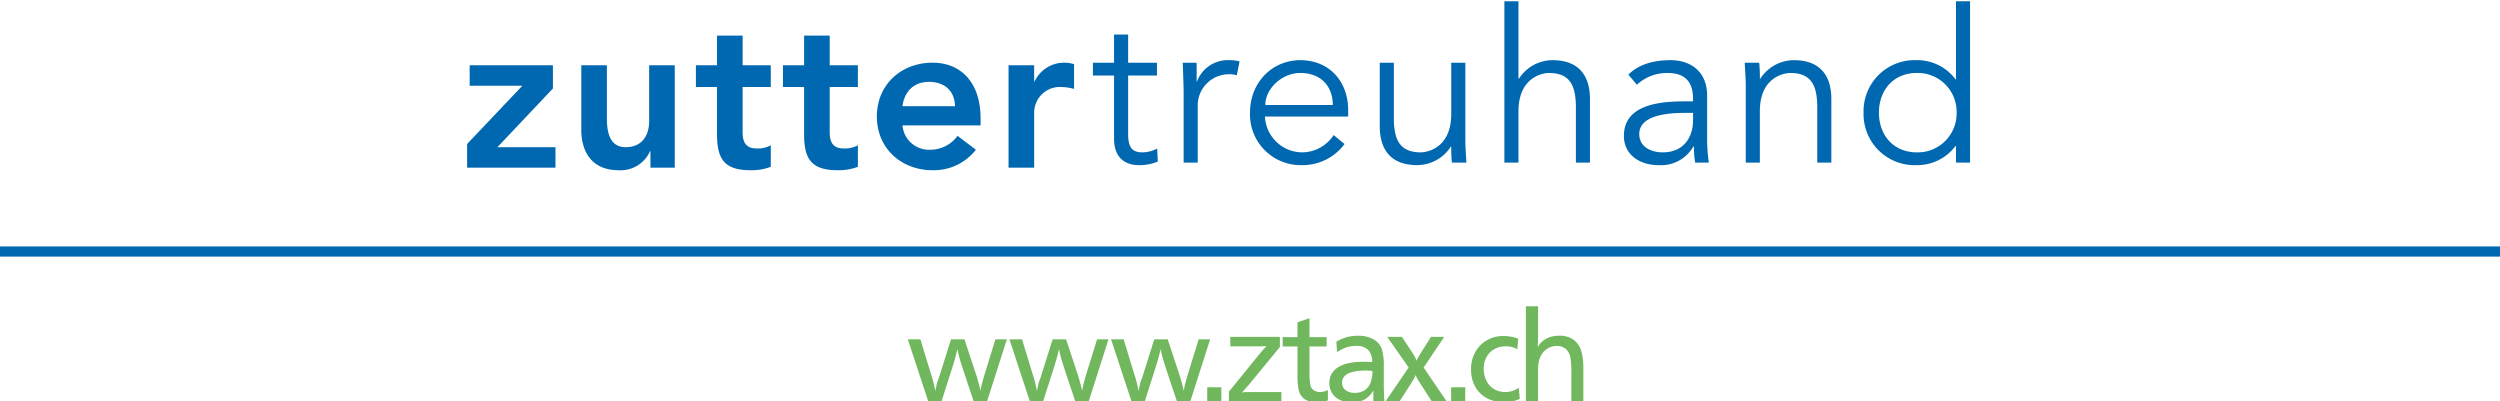
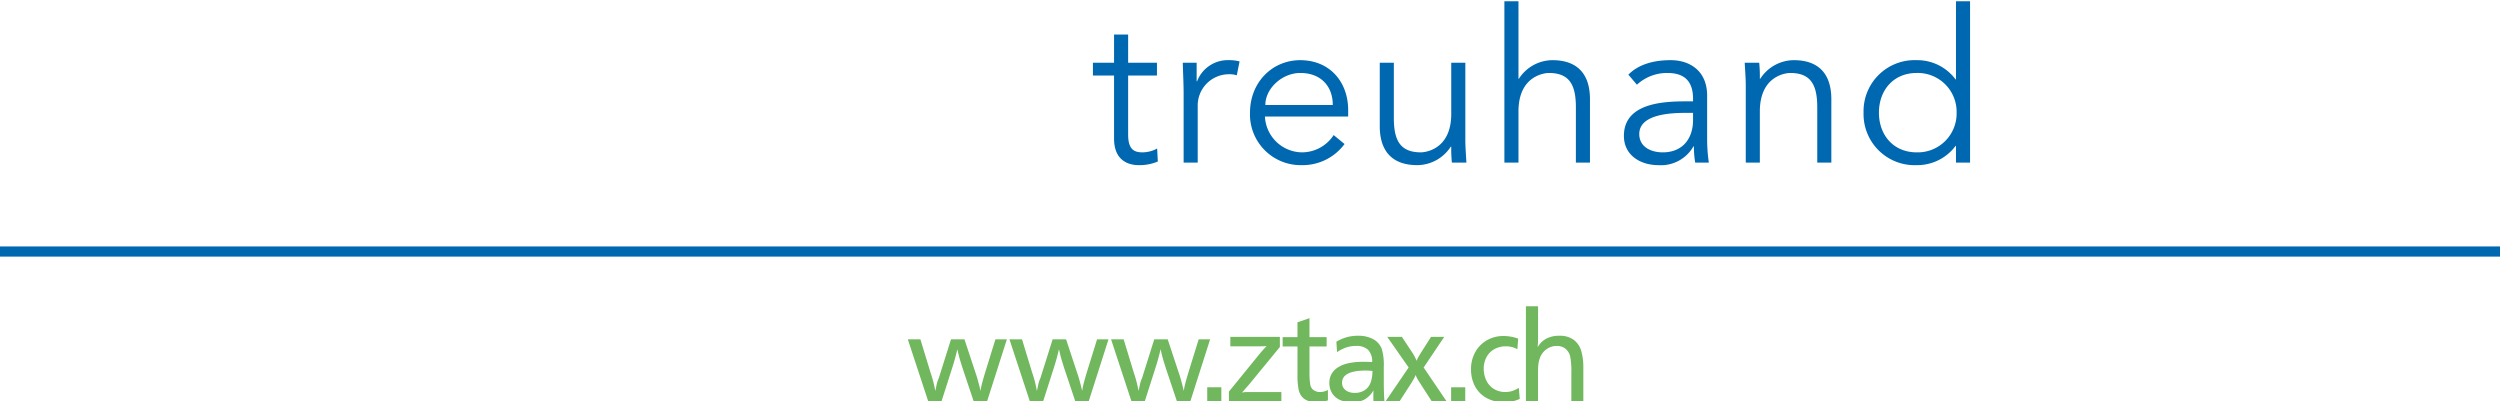
<svg xmlns="http://www.w3.org/2000/svg" width="492" height="79" viewBox="0 0 492 79">
  <defs>
    <clipPath id="clip-Web_1920_1">
      <rect width="492" height="79" />
    </clipPath>
  </defs>
  <g id="Web_1920_1" data-name="Web 1920 – 1" clip-path="url(#clip-Web_1920_1)">
    <rect width="492" height="79" fill="rgba(255,255,255,0)" />
-     <path id="Pfad_12" data-name="Pfad 12" d="M1.428,0H18.816V-4.032H7.392l10.92-11.55V-20.16H1.932v4.032h10.29v.084L1.428-4.662ZM42.294-20.16h-5.04v11c0,2.688-1.3,5.124-4.62,5.124-3.528,0-3.7-3.7-3.7-5.922V-20.16H23.9V-7.434C23.9-3.318,25.83.5,31.248.5a6.319,6.319,0,0,0,6.174-3.738h.084V0h4.788Zm8.316,4.284v9.24C50.61-1.89,51.87.5,57.2.5a10.633,10.633,0,0,0,3.99-.672V-4.41a5.251,5.251,0,0,1-2.73.63c-2.226,0-2.814-1.26-2.814-3.276v-8.82h5.544V-20.16H55.65V-26H50.61v5.838H46.452v4.284Zm17.136,0v9.24C67.746-1.89,69.006.5,74.34.5a10.633,10.633,0,0,0,3.99-.672V-4.41a5.251,5.251,0,0,1-2.73.63c-2.226,0-2.814-1.26-2.814-3.276v-8.82H78.33V-20.16H72.786V-26h-5.04v5.838H63.588v4.284Zm34.734,7.56V-9.7c0-7.014-3.822-10.962-9.45-10.962-6.09,0-10.962,4.242-10.962,10.584S86.94.5,93.03.5a10.5,10.5,0,0,0,8.526-4.032l-3.612-2.73a6.628,6.628,0,0,1-5.418,2.73,5.223,5.223,0,0,1-5.418-4.788ZM87.108-12.1c.378-2.9,2.226-4.788,5.208-4.788,3.15,0,5.082,1.848,5.124,4.788ZM107.982,0h5.04V-10.794a5.069,5.069,0,0,1,5.418-5.082,10.107,10.107,0,0,1,2.436.378V-20.37a6.5,6.5,0,0,0-1.806-.294,6.419,6.419,0,0,0-5.964,3.7h-.084V-20.16h-5.04Z" transform="translate(90.5 33)" fill="#0068b1" />
    <path id="Pfad_11" data-name="Pfad 11" d="M13.188-19.656H7.518V-25.2H4.746v5.544H.588v2.52H4.746v12.39C4.746-.42,7.518.5,9.618.5A9.27,9.27,0,0,0,13.356-.21L13.23-2.772a6.166,6.166,0,0,1-2.856.756c-1.722,0-2.856-.588-2.856-3.528V-17.136h5.67ZM18.438,0H21.21V-11.088a6.15,6.15,0,0,1,6.09-6.3,4.676,4.676,0,0,1,1.6.21l.546-2.73a7.454,7.454,0,0,0-2.058-.252A6.466,6.466,0,0,0,21.084-16H21v-3.654H18.27c.084,2.856.168,4.368.168,6.132ZM50.82-9.072v-1.26c0-5.376-3.444-9.786-9.408-9.828-5.586,0-9.912,4.41-9.912,10.332A9.98,9.98,0,0,0,41.664.5a10.251,10.251,0,0,0,8.442-4.158L47.964-5.418a7.445,7.445,0,0,1-6.3,3.4A7.387,7.387,0,0,1,34.44-9.072Zm-16.3-2.268c0-3.234,3.276-6.3,6.888-6.3,3.99,0,6.384,2.562,6.384,6.3ZM74.088,0c-.084-1.428-.21-3.276-.21-4.326v-15.33H71.106v10.08c0,7.182-5.376,7.56-5.964,7.56-4.116,0-5.334-2.394-5.334-6.762V-19.656H57.036V-7.182C57.036-2.31,59.43.5,64.428.5A7.918,7.918,0,0,0,71.022-3.15h.084A26.337,26.337,0,0,0,71.232,0Zm7.476,0h2.772V-10.08c0-7.182,5.376-7.56,5.964-7.56,4.116,0,5.334,2.394,5.334,6.762V0h2.772V-12.474c0-4.872-2.394-7.686-7.392-7.686a7.918,7.918,0,0,0-6.594,3.654h-.084V-31.752H81.564Zm35.742-12.054c-4.7,0-12.222.42-12.222,6.8,0,3.822,3.276,5.754,6.762,5.754a7.355,7.355,0,0,0,6.93-3.7h.084A19.658,19.658,0,0,0,119.112,0H121.8a32.034,32.034,0,0,1-.336-4.41v-8.778c0-4.788-3.318-6.972-7.182-6.972-3.7,0-6.51,1.008-8.316,2.856l1.68,1.974a8.737,8.737,0,0,1,6.006-2.31c3.4,0,5.04,1.68,5.04,5.082v.5Zm1.386,2.268v1.428c0,3.486-1.932,6.342-5.964,6.342-2.226,0-4.62-1.008-4.62-3.612,0-3.948,6.342-4.158,9.156-4.158Zm10.164-9.87c.084,1.428.21,3.276.21,4.326V0h2.772V-10.08c0-7.182,5.376-7.56,5.964-7.56,4.116,0,5.334,2.394,5.334,6.762V0h2.772V-12.474c0-4.872-2.394-7.686-7.392-7.686a7.918,7.918,0,0,0-6.594,3.654h-.084a26.338,26.338,0,0,0-.126-3.15Zm44.352-12.1h-2.772V-16.38h-.084a9.392,9.392,0,0,0-7.644-3.78A10.05,10.05,0,0,0,152.25-9.828,10.05,10.05,0,0,0,162.708.5a9.392,9.392,0,0,0,7.644-3.78h.084V0h2.772ZM155.274-9.828c0-4.41,2.856-7.812,7.434-7.812a7.652,7.652,0,0,1,7.854,7.812,7.652,7.652,0,0,1-7.854,7.812C158.13-2.016,155.274-5.418,155.274-9.828Z" transform="translate(214.5 32)" fill="#0068b1" />
    <line id="Linie_2" data-name="Linie 2" x2="492" transform="translate(0 49.5)" fill="none" stroke="#0068b1" stroke-width="2" />
    <path id="Pfad_1" data-name="Pfad 1" d="M19.653-12.219,15.75,0H13.127l-2.1-6.274q-.439-1.367-.634-2.032t-.488-1.971q-.451,1.99-1.1,3.955L6.783,0h-2.6L.159-12.219H2.635l2,6.567a23.229,23.229,0,0,1,.927,3.6q.012-.037.226-1.038A6.659,6.659,0,0,1,6.258-4.6l2.4-7.617h2.647l2.22,6.714q.207.562.5,1.654t.451,1.8a9.456,9.456,0,0,1,.171-1.007q.11-.482.317-1.215t.378-1.306L17.4-12.219Z" transform="translate(178.5 79)" fill="#70b75d" />
    <path id="Pfad_2" data-name="Pfad 2" d="M19.653-12.219,15.75,0H13.127l-2.1-6.274q-.439-1.367-.634-2.032t-.488-1.971q-.451,1.99-1.1,3.955L6.783,0h-2.6L.159-12.219H2.635l2,6.567a23.229,23.229,0,0,1,.927,3.6q.012-.037.226-1.038A6.659,6.659,0,0,1,6.258-4.6l2.4-7.617h2.647l2.22,6.714q.207.562.5,1.654t.451,1.8a9.456,9.456,0,0,1,.171-1.007q.11-.482.317-1.215t.378-1.306L17.4-12.219Z" transform="translate(198.5 79)" fill="#70b75d" />
    <path id="Pfad_3" data-name="Pfad 3" d="M19.653-12.219,15.75,0H13.127l-2.1-6.274q-.439-1.367-.634-2.032t-.488-1.971q-.451,1.99-1.1,3.955L6.783,0h-2.6L.159-12.219H2.635l2,6.567a23.229,23.229,0,0,1,.927,3.6q.012-.037.226-1.038A6.659,6.659,0,0,1,6.258-4.6l2.4-7.617h2.647l2.22,6.714q.207.562.5,1.654t.451,1.8a9.456,9.456,0,0,1,.171-1.007q.11-.482.317-1.215t.378-1.306L17.4-12.219Z" transform="translate(218.5 79)" fill="#70b75d" />
    <path id="Pfad_4" data-name="Pfad 4" d="M4.862-2.78V0H2.082V-2.78Zm11.517-9.928v1.993L10.247-3.25q-.47.521-.73.825t-.6.686a4.091,4.091,0,0,1,.889-.1h6.868V0H6.35V-1.93l6-7.376q.635-.774,1.422-1.587-.6.051-1.79.051H6.629v-1.866Z" transform="translate(235.5 79)" fill="#70b75d" />
    <path id="Pfad_5" data-name="Pfad 5" d="M5.205-16.377v3.72H8.582v1.841H5.205v4.982a14.548,14.548,0,0,0,.152,2.5,1.665,1.665,0,0,0,.628,1.084,2.079,2.079,0,0,0,1.314.4,3.477,3.477,0,0,0,1.536-.394V-.205A7.169,7.169,0,0,1,6.648.152,3.927,3.927,0,0,1,4.154-.521,3,3,0,0,1,3.079-2.285a13.869,13.869,0,0,1-.235-2.831v-5.7H-.076v-1.841h2.92v-2.92Z" transform="translate(252.5 79)" fill="#70b75d" />
    <path id="Pfad_6" data-name="Pfad 6" d="M2.5-11.756a8.562,8.562,0,0,1,2.063-.889,8.278,8.278,0,0,1,2.19-.279,6.071,6.071,0,0,1,3,.679,3.622,3.622,0,0,1,1.682,1.923,11.066,11.066,0,0,1,.394,3.529v2.476q0,1.435.032,2.507T11.959,0H9.8q-.025-.444-.025-.99,0-.673.025-1.193a4.8,4.8,0,0,1-1.752,1.8A5.112,5.112,0,0,1,5.535.178a5.465,5.465,0,0,1-2.33-.47A3.513,3.513,0,0,1,1.657-1.631a3.738,3.738,0,0,1-.54-2.012,3.512,3.512,0,0,1,.438-1.771A3.762,3.762,0,0,1,2.844-6.722a6.386,6.386,0,0,1,2.082-.806A13.538,13.538,0,0,1,7.77-7.795q.965,0,1.777.051a3.345,3.345,0,0,0-.8-2.406,3.249,3.249,0,0,0-2.374-.768,6.034,6.034,0,0,0-1.9.286A7.858,7.858,0,0,0,2.628-9.7ZM9.6-6q-.787-.076-1.282-.076-4.7,0-4.7,2.412a1.774,1.774,0,0,0,.3,1.028,2.039,2.039,0,0,0,.863.7,3.036,3.036,0,0,0,1.27.254A3.49,3.49,0,0,0,8.15-2.26,3.076,3.076,0,0,0,9.268-3.8,6.812,6.812,0,0,0,9.6-6Z" transform="translate(260.5 79)" fill="#70b75d" />
    <path id="Pfad_7" data-name="Pfad 7" d="M11.731-12.708,7.673-6.678,12.2,0H9.283L6.924-3.669a8.209,8.209,0,0,1-.837-1.536Q6-4.977,5.91-4.78a5.5,5.5,0,0,1-.273.508q-.184.311-.323.552L2.917,0H.165L4.718-6.678l-4.21-6.03H3.386l2.08,3.136A9.575,9.575,0,0,1,6.3-7.985a3.717,3.717,0,0,1,.222-.533q.146-.292.317-.565T7.153-9.6l1.978-3.11Z" transform="translate(272.5 79)" fill="#70b75d" />
    <path id="Pfad_8" data-name="Pfad 8" d="M4.862-2.78V0H2.082V-2.78Z" transform="translate(283.5 79)" fill="#70b75d" />
    <path id="Pfad_9" data-name="Pfad 9" d="M10.271-12.353l-.152,2.082a4.481,4.481,0,0,0-2.323-.571,4.422,4.422,0,0,0-2.209.558A3.9,3.9,0,0,0,4.05-8.731,4.654,4.654,0,0,0,3.5-6.455a5.2,5.2,0,0,0,.533,2.383A3.965,3.965,0,0,0,5.529-2.437a4.177,4.177,0,0,0,2.215.583,4.417,4.417,0,0,0,1.346-.19A6.2,6.2,0,0,0,10.4-2.666L10.588-.5A7.086,7.086,0,0,1,9.12-.007a7.923,7.923,0,0,1-1.659.16A6.9,6.9,0,0,1,4.086-.66,5.631,5.631,0,0,1,1.8-2.939,7,7,0,0,1,1-6.348a6.786,6.786,0,0,1,.826-3.345,6.007,6.007,0,0,1,2.288-2.336,6.415,6.415,0,0,1,3.267-.844A8.209,8.209,0,0,1,10.271-12.353Z" transform="translate(288.5 79)" fill="#70b75d" />
    <path id="Pfad_10" data-name="Pfad 10" d="M4.189-18.726v6.094q0,.99-.077,1.968a4.286,4.286,0,0,1,1.72-1.7,5.308,5.308,0,0,1,2.507-.559,4.581,4.581,0,0,1,2.914.838,4.219,4.219,0,0,1,1.454,2.209A11.754,11.754,0,0,1,13.1-6.652V0H10.74V-5.51a16.177,16.177,0,0,0-.216-3.3,2.793,2.793,0,0,0-.952-1.574,2.728,2.728,0,0,0-1.727-.533,3.376,3.376,0,0,0-1.435.317,3.5,3.5,0,0,0-1.193.908,3.785,3.785,0,0,0-.749,1.377A4.983,4.983,0,0,0,4.3-7.6a7.376,7.376,0,0,0-.1.946q-.019.5-.019,1.612V0H1.8V-18.726Z" transform="translate(298.5 79)" fill="#70b75d" />
  </g>
</svg>